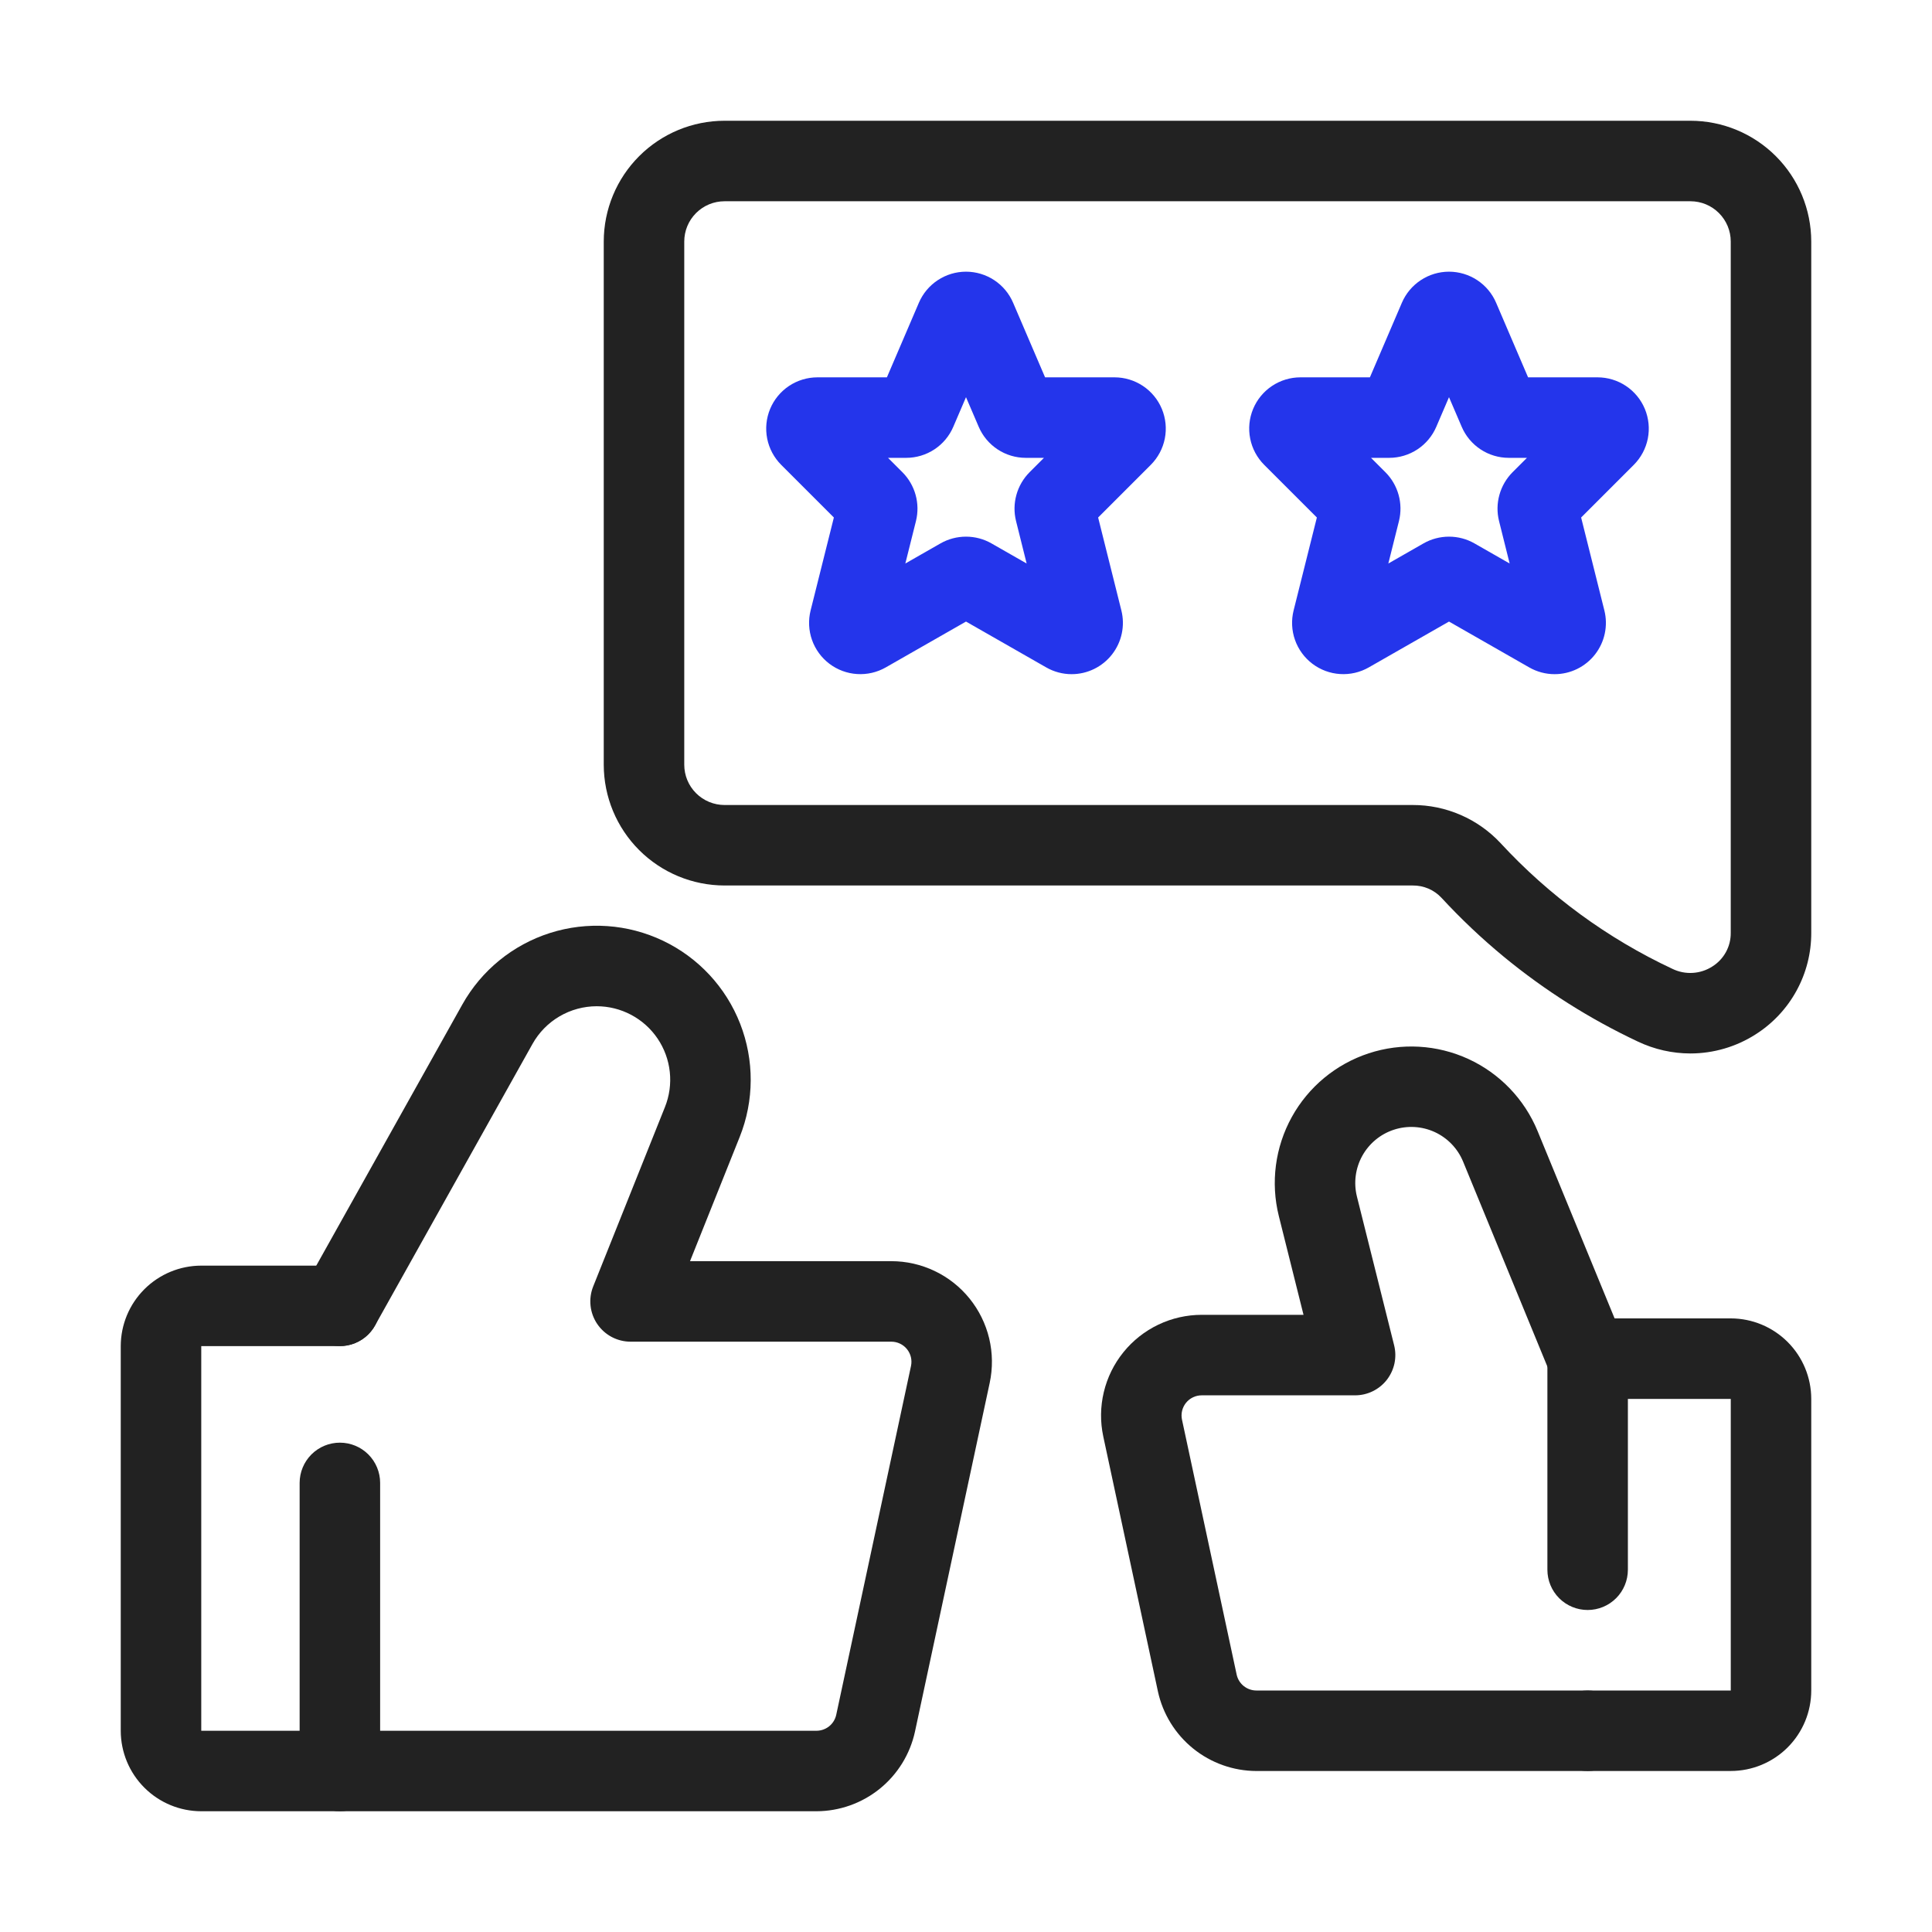
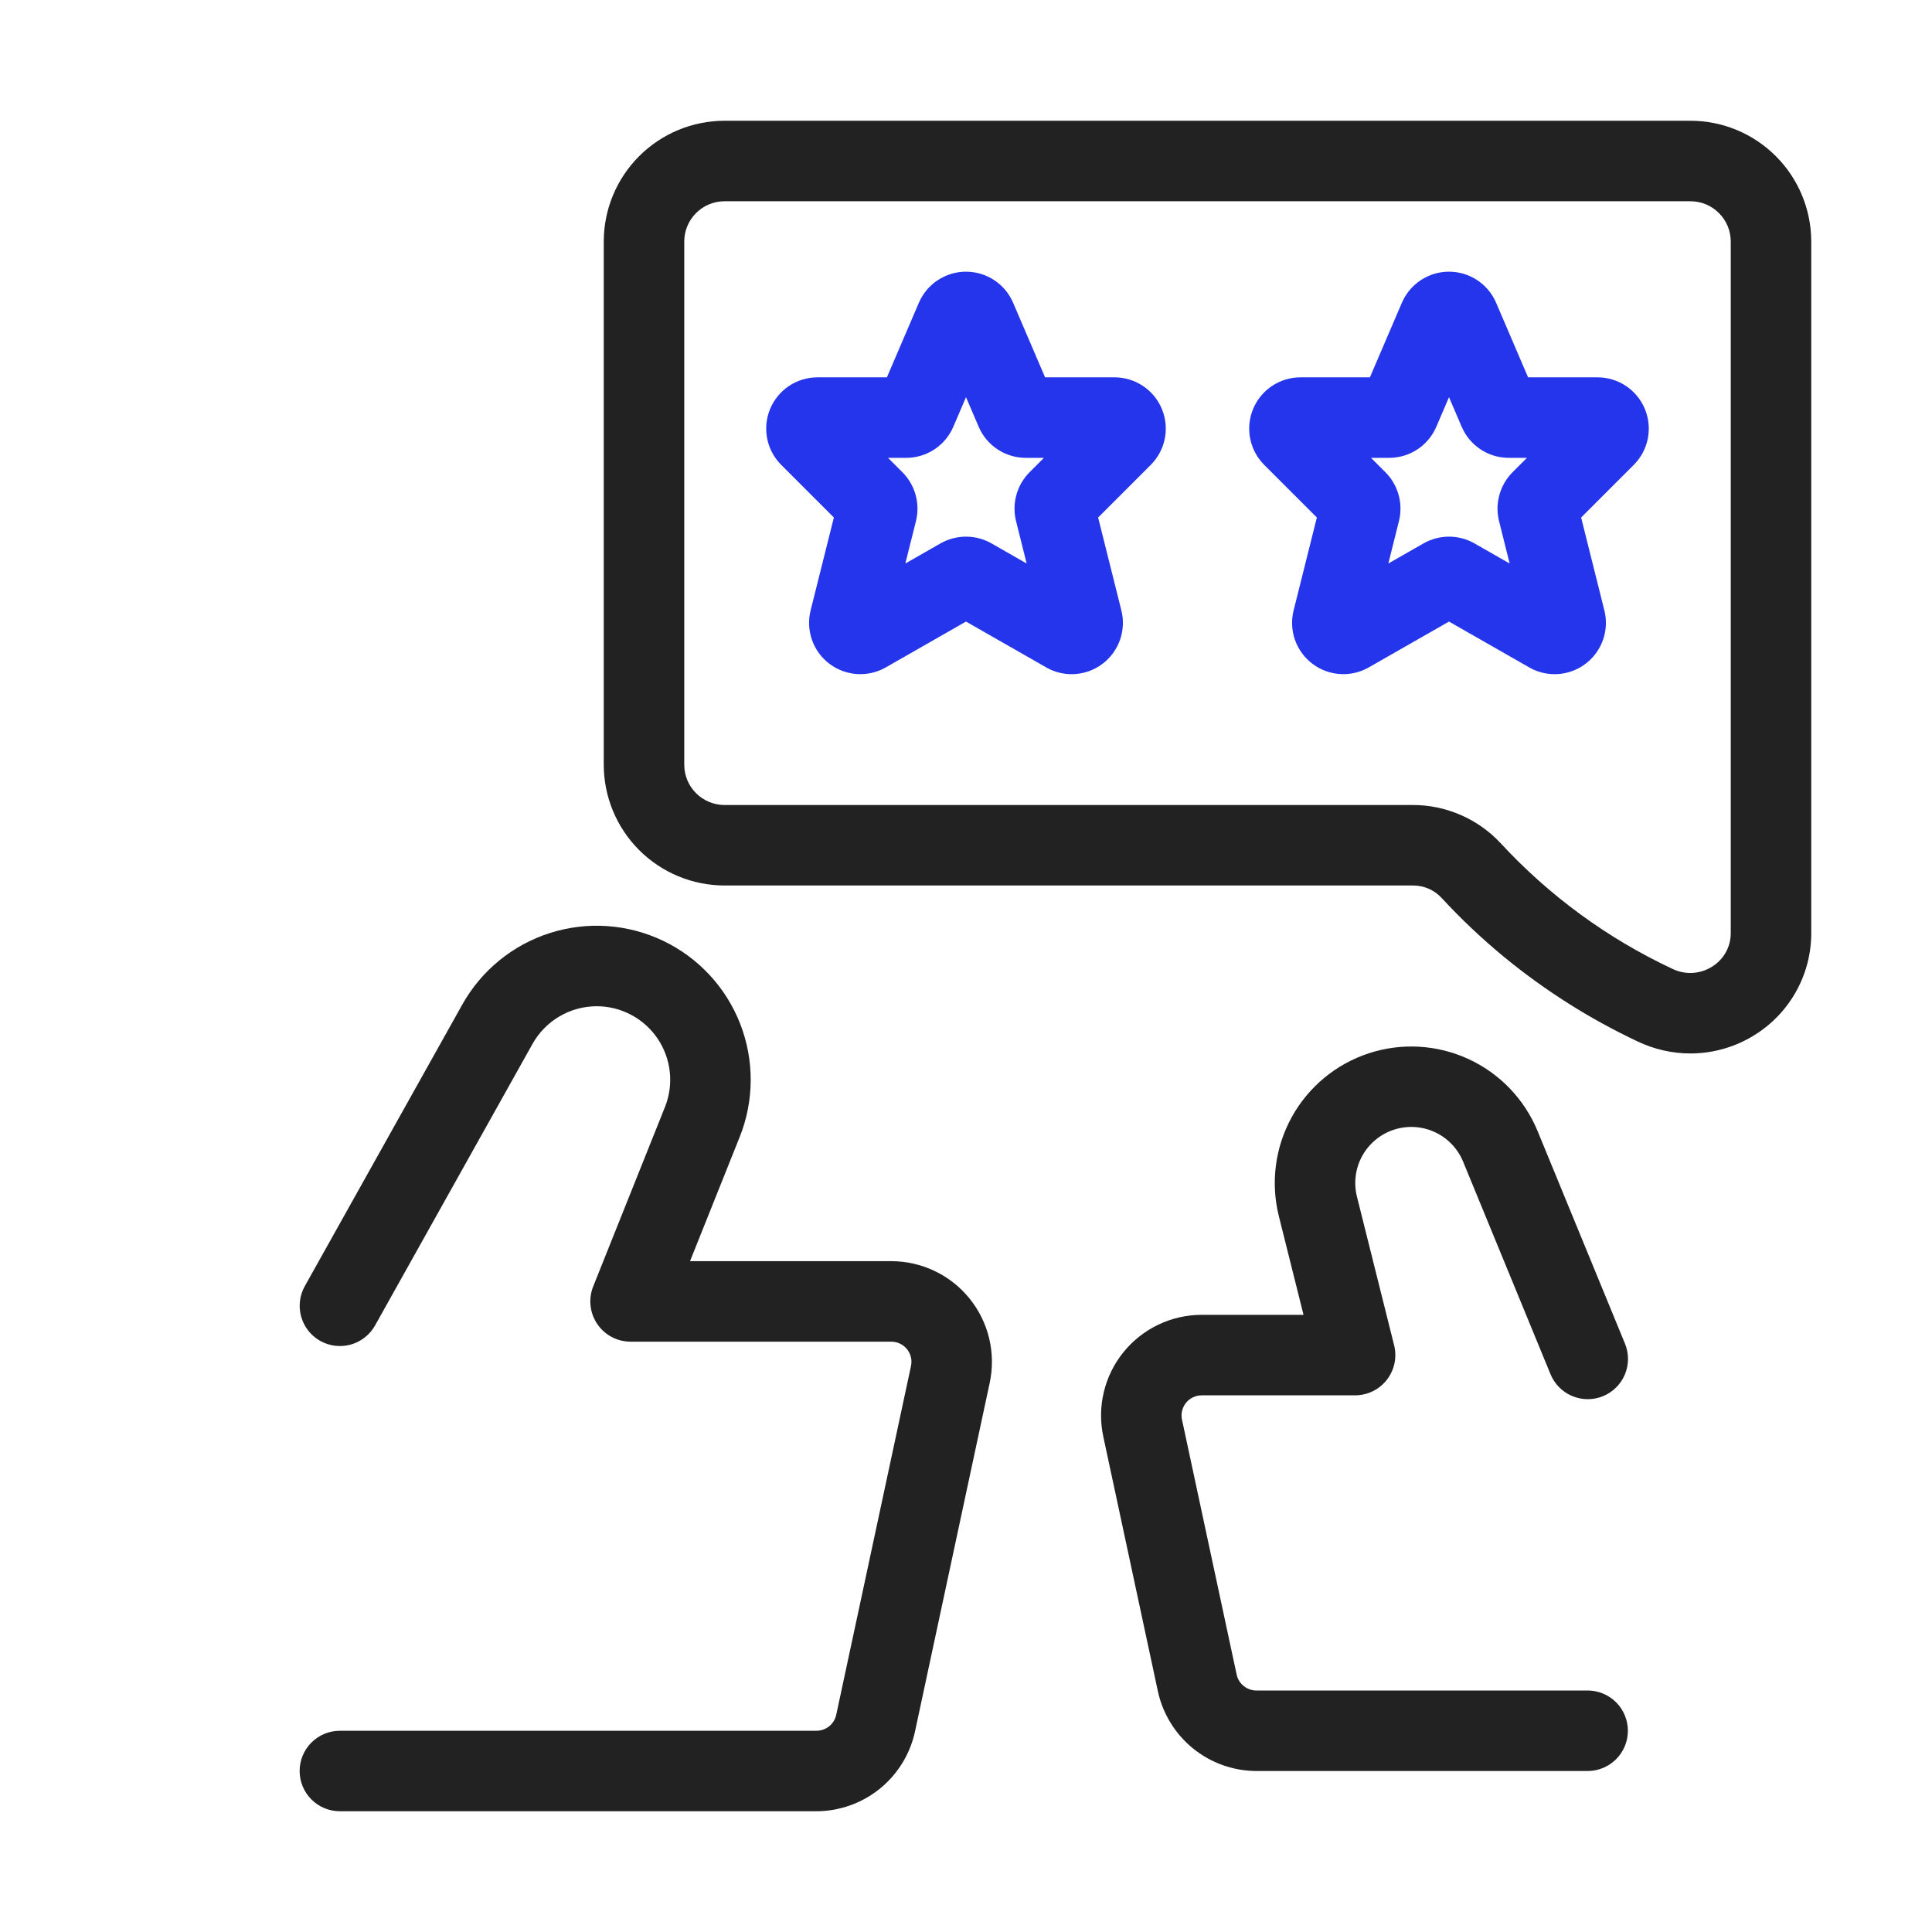
<svg xmlns="http://www.w3.org/2000/svg" width="100" height="100" viewBox="0 0 100 100" fill="none">
-   <path d="M17.592 93.75H10.417C9.312 93.749 8.253 93.31 7.472 92.529C6.69 91.748 6.251 90.688 6.25 89.584V69.676C6.251 68.571 6.69 67.512 7.472 66.731C8.253 65.95 9.312 65.51 10.417 65.509H17.592C18.145 65.509 18.675 65.729 19.066 66.12C19.456 66.51 19.676 67.04 19.676 67.593C19.676 68.145 19.456 68.675 19.066 69.066C18.675 69.457 18.145 69.676 17.592 69.676H10.417V89.584H15.509V76.755C15.509 76.203 15.729 75.673 16.119 75.282C16.51 74.891 17.04 74.672 17.592 74.672C18.145 74.672 18.675 74.891 19.066 75.282C19.456 75.673 19.676 76.203 19.676 76.755V91.667C19.676 92.219 19.456 92.749 19.066 93.14C18.675 93.531 18.145 93.75 17.592 93.75Z" fill="#222222" />
  <path d="M42.266 93.75H17.592C17.04 93.75 16.51 93.531 16.119 93.14C15.728 92.749 15.509 92.219 15.509 91.667C15.509 91.114 15.728 90.584 16.119 90.194C16.51 89.803 17.04 89.584 17.592 89.584H42.266C42.504 89.582 42.734 89.5 42.919 89.351C43.104 89.201 43.232 88.993 43.283 88.76L47.153 70.704C47.185 70.552 47.184 70.395 47.148 70.244C47.112 70.093 47.042 69.952 46.945 69.831C46.847 69.71 46.723 69.613 46.583 69.546C46.443 69.479 46.289 69.445 46.134 69.445H32.638C32.298 69.445 31.963 69.361 31.662 69.202C31.361 69.042 31.104 68.811 30.913 68.529C30.722 68.247 30.603 67.923 30.567 67.585C30.53 67.246 30.577 66.904 30.703 66.587L34.417 57.302C34.649 56.725 34.735 56.099 34.668 55.481C34.602 54.863 34.384 54.27 34.036 53.755C33.687 53.24 33.218 52.819 32.668 52.527C32.119 52.236 31.506 52.083 30.885 52.083C30.208 52.084 29.543 52.264 28.959 52.607C28.376 52.949 27.894 53.441 27.563 54.032L19.41 68.61C19.139 69.091 18.689 69.444 18.158 69.594C17.627 69.743 17.059 69.675 16.577 69.406C16.096 69.137 15.741 68.687 15.591 68.157C15.44 67.626 15.506 67.057 15.774 66.575L23.927 51.998C24.915 50.23 26.539 48.905 28.469 48.291C30.399 47.677 32.49 47.821 34.318 48.693C36.146 49.565 37.574 51.101 38.31 52.987C39.047 54.874 39.039 56.97 38.286 58.85L35.715 65.278H46.134C46.911 65.278 47.677 65.452 48.378 65.787C49.079 66.121 49.696 66.608 50.184 67.212C50.672 67.816 51.019 68.521 51.2 69.276C51.38 70.032 51.389 70.818 51.227 71.577L47.358 89.633C47.104 90.796 46.461 91.838 45.535 92.587C44.609 93.335 43.456 93.745 42.266 93.75Z" fill="#222222" />
-   <path d="M89.584 91.666H82.176C81.624 91.666 81.094 91.447 80.703 91.056C80.312 90.666 80.093 90.136 80.093 89.583C80.093 89.031 80.312 88.501 80.703 88.11C81.094 87.719 81.624 87.5 82.176 87.5H89.584V72.407H84.259V81.25C84.259 81.802 84.04 82.332 83.649 82.723C83.258 83.114 82.729 83.333 82.176 83.333C81.624 83.333 81.094 83.114 80.703 82.723C80.312 82.332 80.093 81.802 80.093 81.25V70.324C80.093 69.771 80.312 69.241 80.703 68.85C81.094 68.46 81.624 68.24 82.176 68.24H89.584C90.689 68.241 91.748 68.681 92.529 69.462C93.31 70.243 93.749 71.302 93.75 72.407V87.5C93.749 88.605 93.31 89.664 92.529 90.445C91.748 91.226 90.689 91.665 89.584 91.666Z" fill="#222222" />
  <path d="M82.176 91.667H65.026C63.835 91.662 62.682 91.252 61.756 90.503C60.831 89.755 60.188 88.713 59.934 87.55L57.106 74.355C56.943 73.596 56.952 72.81 57.133 72.054C57.313 71.299 57.66 70.594 58.149 69.99C58.637 69.386 59.254 68.899 59.955 68.564C60.656 68.229 61.422 68.056 62.199 68.055H67.47L66.192 62.943C65.76 61.211 66 59.38 66.863 57.817C67.726 56.255 69.148 55.077 70.844 54.52C72.54 53.963 74.383 54.068 76.005 54.814C77.626 55.561 78.905 56.893 79.585 58.543L84.102 69.531C84.209 69.785 84.264 70.057 84.265 70.332C84.266 70.607 84.212 70.879 84.107 71.133C84.002 71.387 83.848 71.618 83.654 71.812C83.459 72.007 83.228 72.16 82.974 72.265C82.72 72.369 82.448 72.423 82.173 72.421C81.898 72.42 81.626 72.365 81.373 72.258C81.119 72.151 80.889 71.995 80.697 71.799C80.504 71.603 80.352 71.371 80.249 71.116L75.731 60.128C75.453 59.45 74.928 58.903 74.263 58.596C73.597 58.29 72.841 58.246 72.144 58.475C71.448 58.703 70.865 59.187 70.51 59.828C70.156 60.469 70.057 61.221 70.234 61.932L72.16 69.633C72.237 69.94 72.242 70.261 72.177 70.571C72.111 70.88 71.975 71.171 71.781 71.421C71.586 71.67 71.337 71.872 71.052 72.011C70.768 72.15 70.455 72.222 70.139 72.222H62.199C62.044 72.222 61.89 72.257 61.75 72.324C61.609 72.391 61.486 72.488 61.388 72.609C61.291 72.73 61.221 72.871 61.185 73.022C61.149 73.173 61.147 73.331 61.18 73.483L64.009 86.677C64.059 86.91 64.188 87.118 64.373 87.268C64.558 87.417 64.788 87.499 65.026 87.5H82.176C82.728 87.5 83.258 87.72 83.649 88.11C84.04 88.501 84.259 89.031 84.259 89.584C84.259 90.136 84.04 90.666 83.649 91.057C83.258 91.447 82.728 91.667 82.176 91.667Z" fill="#222222" />
  <path d="M80.468 34.895C80.007 34.895 79.554 34.775 79.154 34.546L75 32.172L70.847 34.545C70.396 34.803 69.878 34.922 69.359 34.888C68.84 34.855 68.343 34.669 67.928 34.355C67.514 34.041 67.201 33.612 67.028 33.121C66.856 32.631 66.831 32.1 66.957 31.596L68.161 26.786L65.434 24.06C65.064 23.689 64.811 23.216 64.709 22.701C64.607 22.187 64.659 21.653 64.86 21.169C65.061 20.684 65.401 20.27 65.838 19.978C66.274 19.687 66.787 19.531 67.311 19.531H70.906L72.561 15.671C72.766 15.193 73.106 14.787 73.54 14.501C73.973 14.215 74.481 14.062 75.001 14.062C75.52 14.063 76.028 14.215 76.461 14.501C76.895 14.787 77.235 15.194 77.439 15.672L79.093 19.531H82.688C83.213 19.531 83.725 19.687 84.161 19.978C84.597 20.269 84.937 20.683 85.138 21.167C85.339 21.652 85.392 22.185 85.291 22.699C85.189 23.214 84.937 23.686 84.567 24.058L81.839 26.786L83.042 31.597C83.14 31.988 83.147 32.396 83.063 32.791C82.98 33.185 82.807 33.555 82.559 33.873C82.311 34.191 81.994 34.448 81.632 34.625C81.269 34.802 80.872 34.895 80.468 34.895ZM75.001 27.777C75.461 27.777 75.914 27.896 76.314 28.124L78.139 29.167L77.589 26.965C77.479 26.521 77.486 26.055 77.609 25.614C77.731 25.173 77.965 24.77 78.287 24.445L79.035 23.698H78.095C77.575 23.698 77.067 23.546 76.633 23.259C76.2 22.973 75.86 22.566 75.656 22.087L75 20.558L74.343 22.09C74.138 22.567 73.799 22.974 73.365 23.26C72.931 23.546 72.424 23.698 71.904 23.698H70.964L71.712 24.446C72.034 24.769 72.267 25.17 72.39 25.61C72.513 26.05 72.521 26.514 72.413 26.957L71.86 29.167L73.683 28.125C74.085 27.896 74.539 27.777 75.001 27.777Z" fill="#2435EB" />
  <path d="M55.468 34.895C55.007 34.895 54.554 34.775 54.154 34.546L50 32.172L45.847 34.545C45.396 34.803 44.878 34.922 44.359 34.888C43.84 34.855 43.343 34.669 42.928 34.355C42.514 34.041 42.201 33.612 42.028 33.121C41.856 32.631 41.831 32.1 41.957 31.596L43.161 26.786L40.434 24.06C40.064 23.689 39.811 23.216 39.709 22.701C39.607 22.187 39.66 21.653 39.86 21.169C40.061 20.684 40.401 20.27 40.837 19.978C41.274 19.687 41.787 19.531 42.311 19.531H45.906L47.561 15.671C47.766 15.193 48.106 14.787 48.54 14.501C48.973 14.215 49.481 14.062 50.001 14.062C50.52 14.063 51.028 14.215 51.461 14.501C51.895 14.787 52.235 15.194 52.439 15.672L54.093 19.531H57.688C58.212 19.531 58.725 19.687 59.161 19.978C59.597 20.269 59.937 20.683 60.138 21.167C60.339 21.652 60.392 22.185 60.291 22.699C60.189 23.214 59.937 23.686 59.567 24.058L56.839 26.786L58.042 31.597C58.14 31.988 58.147 32.396 58.063 32.791C57.98 33.185 57.807 33.555 57.559 33.873C57.311 34.191 56.994 34.448 56.632 34.625C56.27 34.802 55.872 34.895 55.468 34.895ZM50.001 27.777C50.461 27.777 50.914 27.896 51.314 28.124L53.139 29.167L52.589 26.965C52.479 26.521 52.486 26.055 52.609 25.614C52.731 25.173 52.965 24.77 53.288 24.445L54.035 23.698H53.095C52.575 23.698 52.067 23.546 51.633 23.259C51.2 22.973 50.86 22.566 50.656 22.087L50 20.558L49.343 22.09C49.139 22.567 48.799 22.974 48.365 23.26C47.931 23.546 47.423 23.698 46.904 23.698H45.964L46.712 24.446C47.034 24.769 47.267 25.17 47.39 25.61C47.513 26.05 47.521 26.514 47.413 26.957L46.86 29.167L48.683 28.125C49.085 27.896 49.539 27.777 50.001 27.777Z" fill="#2435EB" />
  <path d="M87.495 54.527C86.559 54.526 85.634 54.317 84.788 53.917C82.299 52.747 79.965 51.272 77.841 49.524C76.696 48.58 75.616 47.559 74.609 46.468C74.419 46.264 74.188 46.103 73.932 45.993C73.675 45.884 73.399 45.83 73.12 45.833H37.5C35.843 45.831 34.254 45.172 33.083 44.001C31.911 42.829 31.252 41.24 31.25 39.583V12.5C31.252 10.843 31.911 9.254 33.083 8.083C34.254 6.911 35.843 6.252 37.5 6.25H87.5C89.157 6.252 90.746 6.911 91.917 8.083C93.089 9.254 93.748 10.843 93.75 12.5V48.28C93.754 49.331 93.49 50.365 92.984 51.286C92.479 52.207 91.747 52.985 90.859 53.546C89.854 54.186 88.687 54.526 87.495 54.527ZM37.5 10.417C36.948 10.417 36.418 10.637 36.028 11.028C35.637 11.418 35.417 11.948 35.417 12.5V39.583C35.417 40.136 35.637 40.665 36.028 41.056C36.418 41.446 36.948 41.666 37.5 41.667H73.12C73.974 41.665 74.818 41.84 75.601 42.18C76.384 42.519 77.088 43.017 77.67 43.641C80.185 46.365 83.206 48.575 86.563 50.147C86.889 50.306 87.249 50.378 87.611 50.357C87.972 50.336 88.322 50.223 88.627 50.027C88.923 49.843 89.167 49.585 89.334 49.279C89.502 48.973 89.587 48.629 89.583 48.28V12.5C89.583 11.948 89.363 11.418 88.972 11.028C88.582 10.637 88.052 10.417 87.5 10.417H37.5Z" fill="#222222" />
</svg>